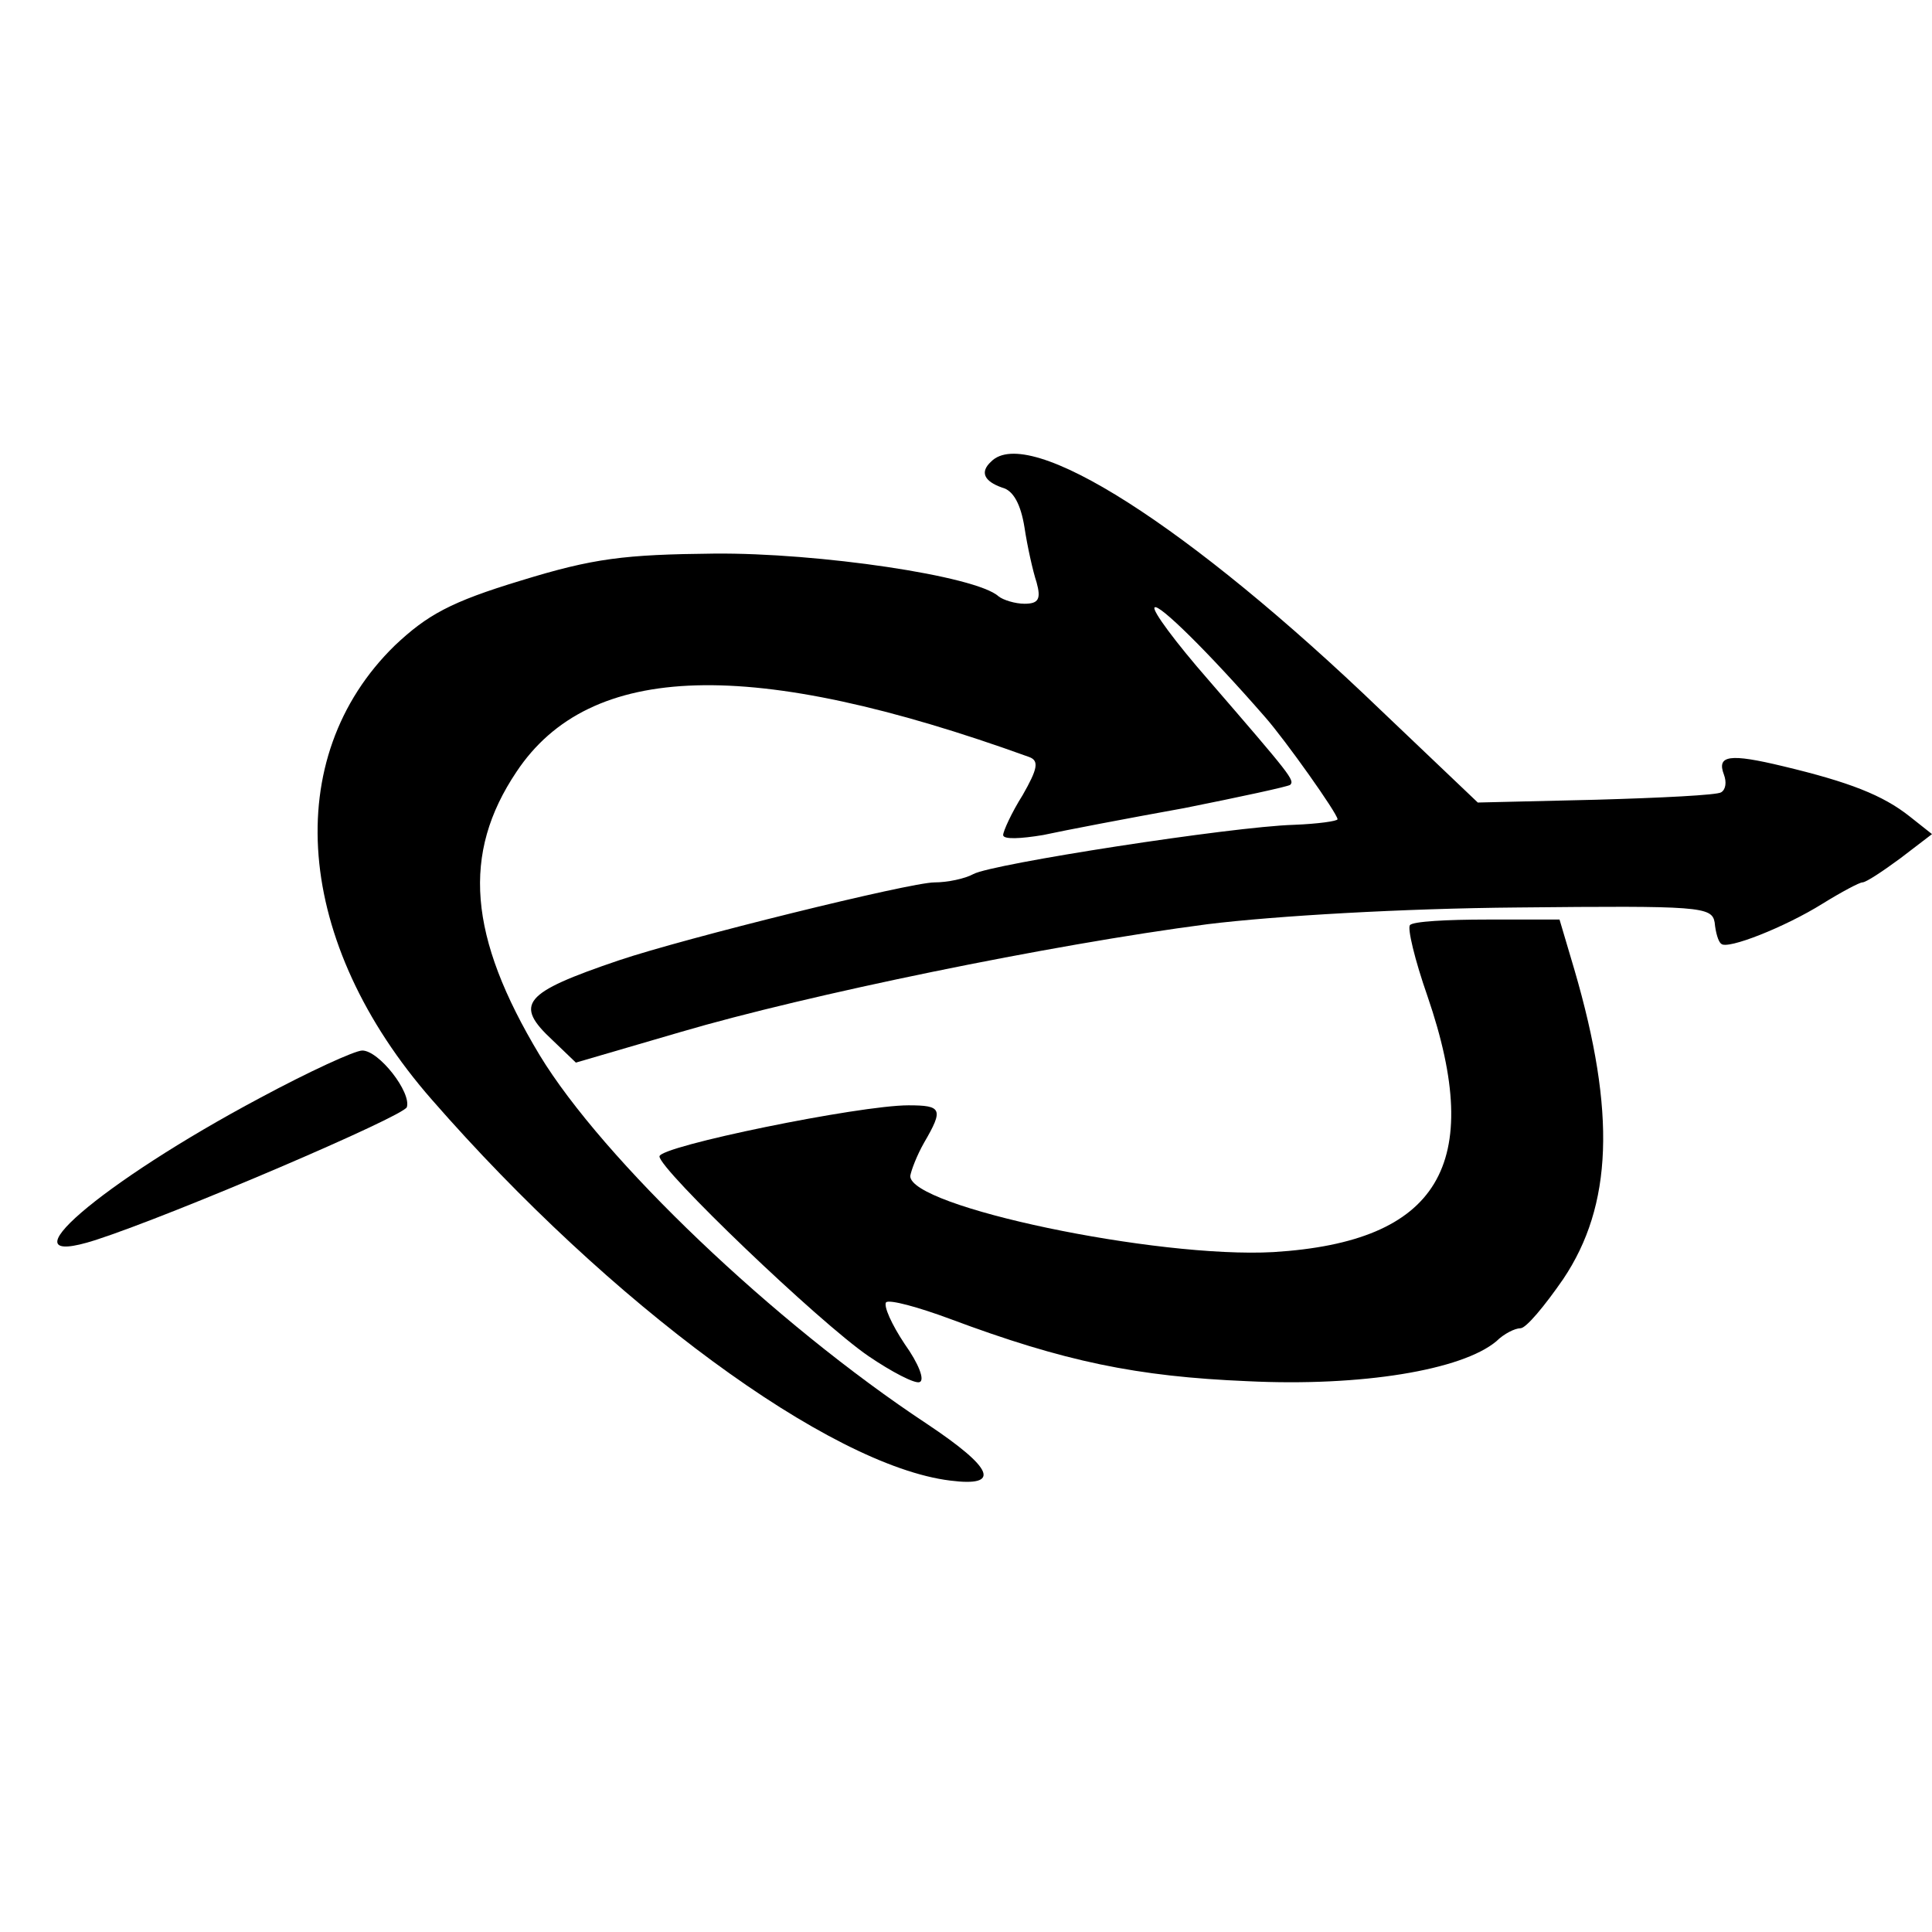
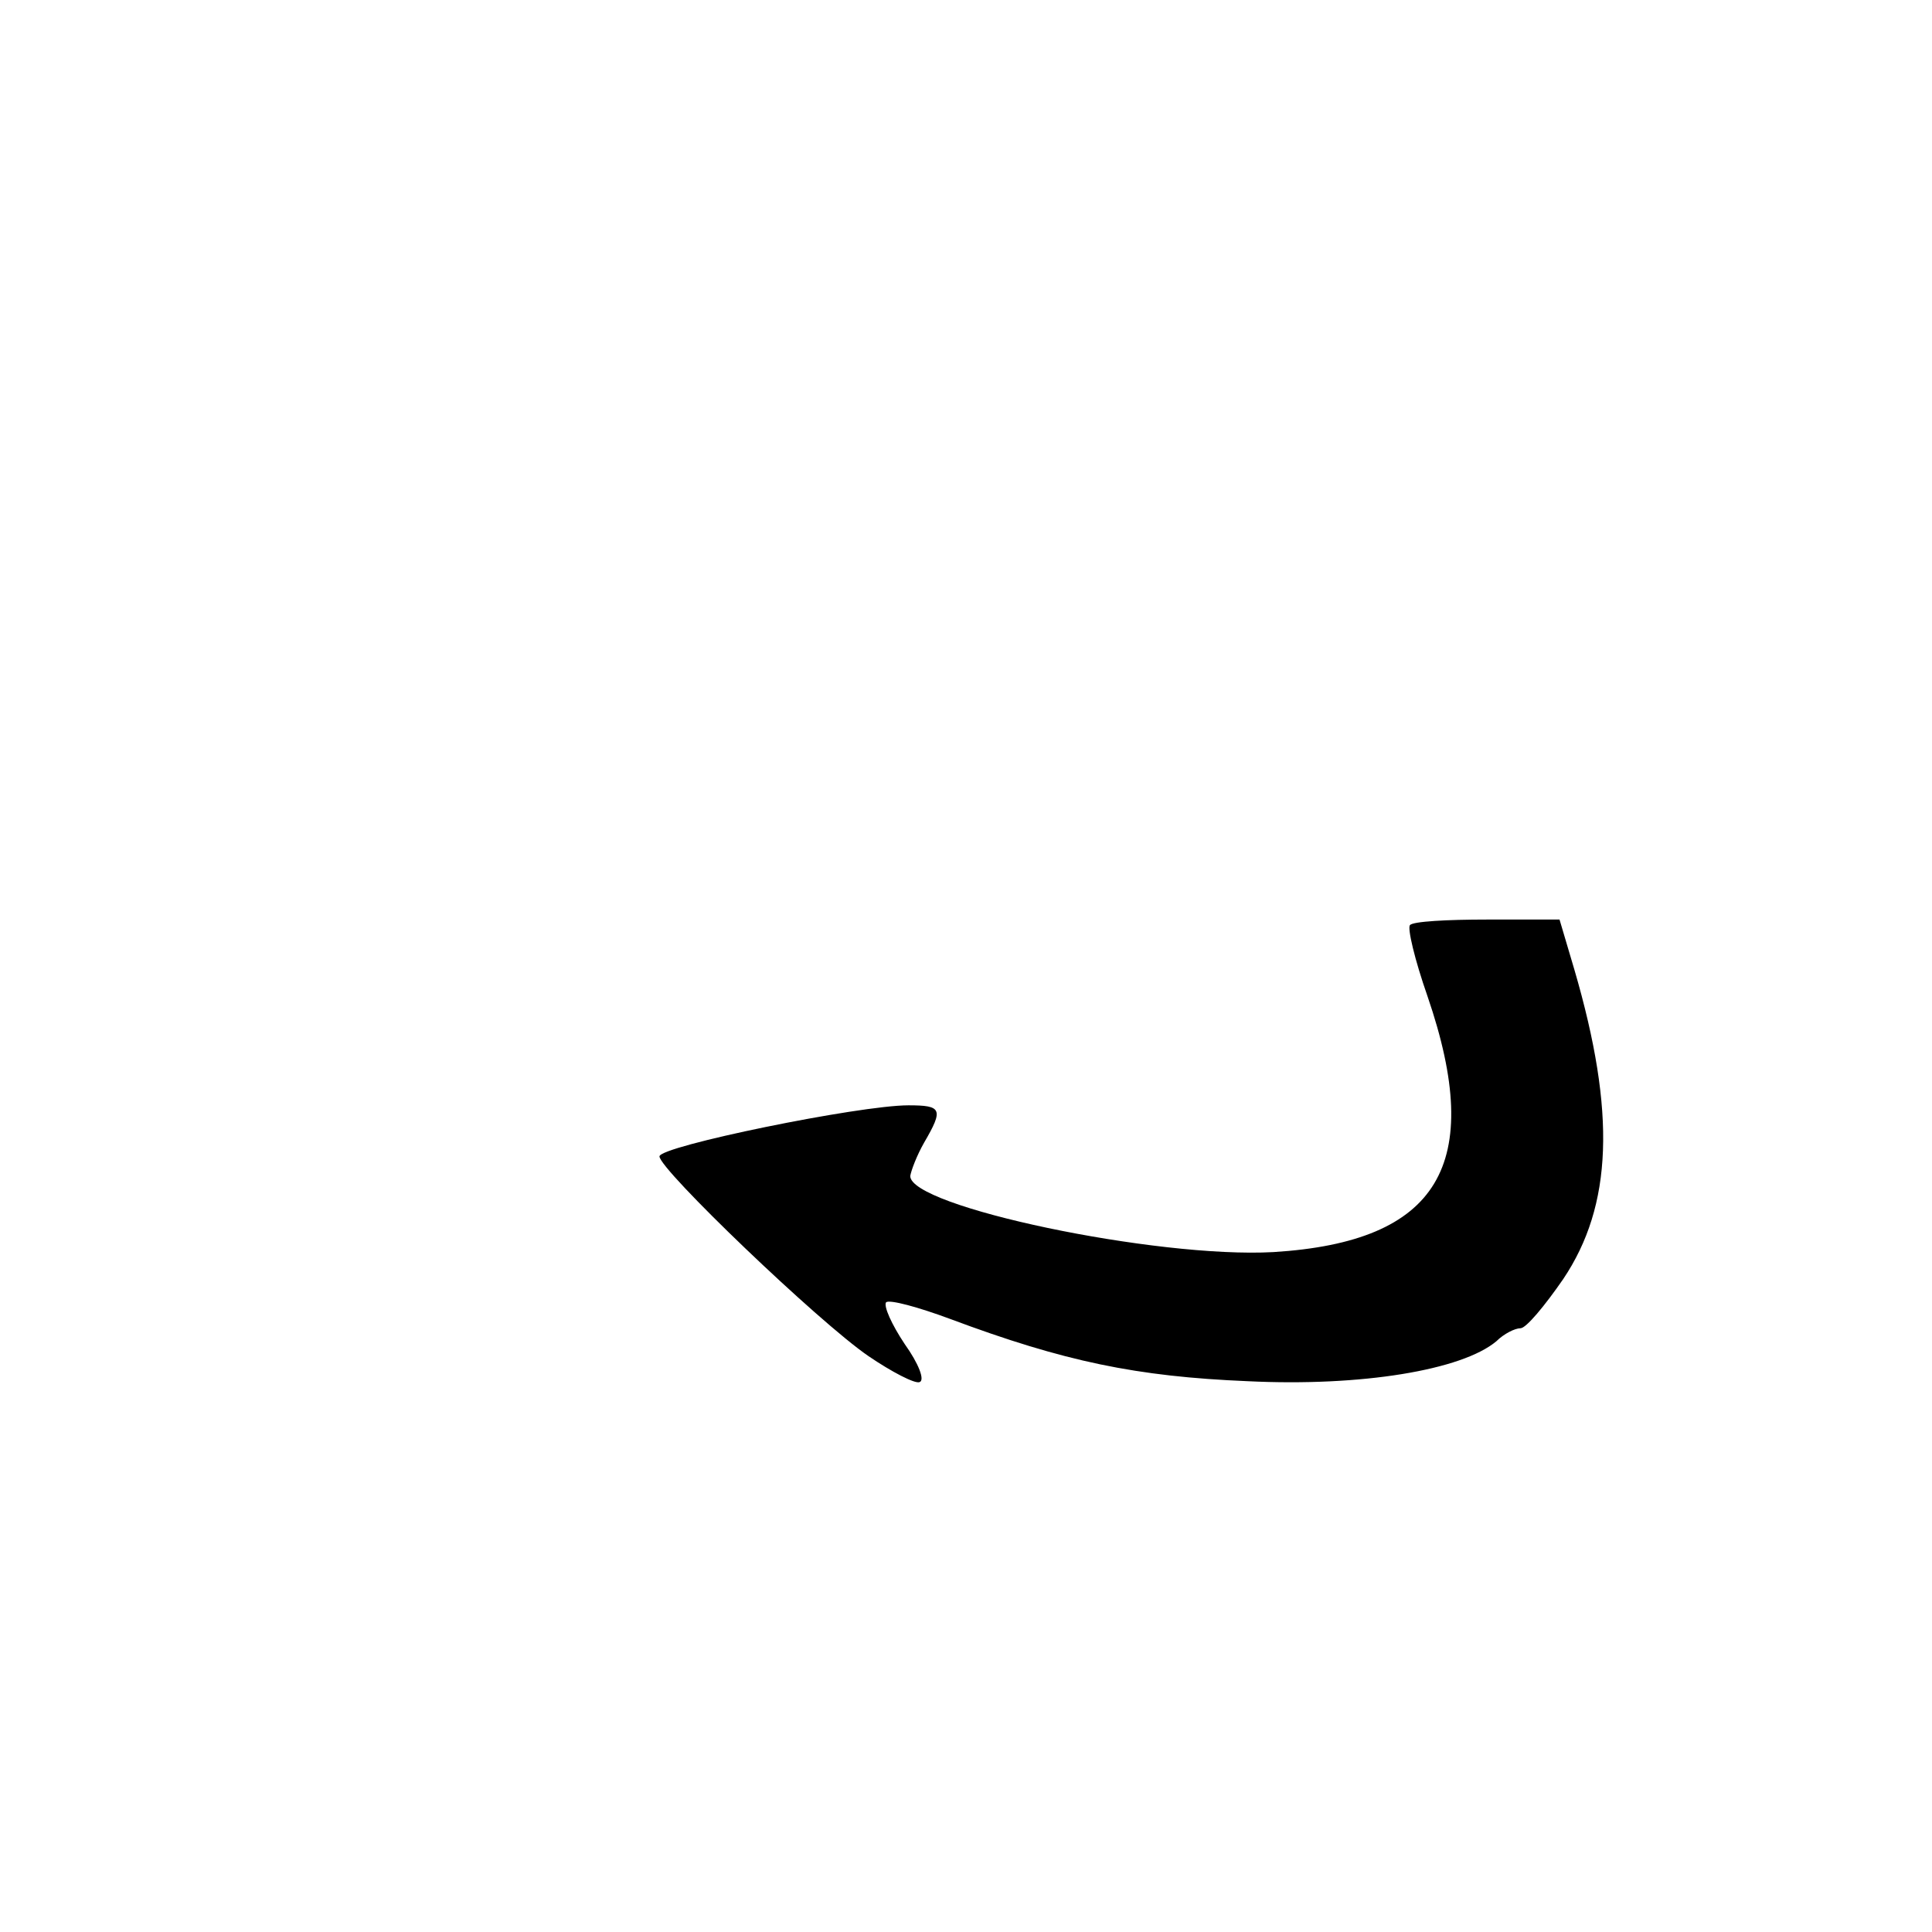
<svg xmlns="http://www.w3.org/2000/svg" version="1.0" width="208pt" height="208pt" viewBox="0 0 208 208" preserveAspectRatio="xMidYMid meet">
  <g transform="translate(0,208) scale(0.1,-0.1)" fill="#000000" stroke="none">
-     <path d="M1067 1583 c-12 -11 -8 -21 12 -28 12 -3 20 -18 24 -43 3 -20 9 -47 13 -59 5 -18 2 -23 -13 -23 -10 0 -23 4 -28 8 -24 22 -194 47 -306 46 -97 -1 -130 -5 -208 -29 -76 -23 -101 -37 -136 -70 -124 -121 -108 -320 40 -489 192 -220 428 -394 558 -410 55 -7 47 13 -25 61 -165 109 -349 285 -417 397 -77 128 -84 217 -25 305 79 119 253 124 552 16 11 -4 9 -13 -7 -41 -12 -19 -21 -39 -21 -43 0 -5 19 -4 43 0 23 5 91 18 152 29 60 12 111 23 114 25 5 5 1 10 -88 113 -35 40 -61 75 -58 78 4 5 58 -48 119 -118 22 -25 78 -104 78 -110 0 -2 -21 -5 -47 -6 -67 -2 -325 -42 -345 -53 -9 -5 -28 -9 -42 -9 -26 0 -269 -60 -340 -84 -103 -35 -113 -47 -71 -86 l25 -24 113 33 c136 40 398 94 567 116 73 9 211 17 334 18 196 2 209 1 212 -16 1 -11 4 -21 7 -23 6 -7 69 18 109 43 21 13 40 23 43 23 4 0 22 12 41 26 l34 26 -24 19 c-29 23 -65 37 -136 54 -58 14 -72 12 -64 -9 3 -8 2 -16 -3 -19 -4 -3 -65 -6 -135 -8 l-127 -3 -104 99 c-207 199 -380 309 -420 268z" />
    <path d="M1518 1084 c-3 -3 5 -37 19 -77 62 -181 12 -264 -166 -275 -126 -7 -392 49 -391 82 1 6 7 22 15 36 21 36 19 40 -17 40 -53 0 -268 -44 -268 -55 0 -14 171 -178 225 -215 25 -17 50 -30 55 -28 6 2 -1 20 -16 41 -14 21 -23 41 -20 45 4 3 34 -5 69 -18 123 -46 201 -62 320 -67 123 -6 231 12 268 43 8 8 20 14 26 14 6 0 26 24 46 53 53 79 57 179 12 333 l-16 54 -78 0 c-43 0 -80 -2 -83 -6z" />
-     <path d="M280 898 c-171 -91 -283 -187 -177 -153 86 28 331 133 335 143 5 16 -30 61 -48 61 -8 0 -58 -23 -110 -51z" />
  </g>
</svg>